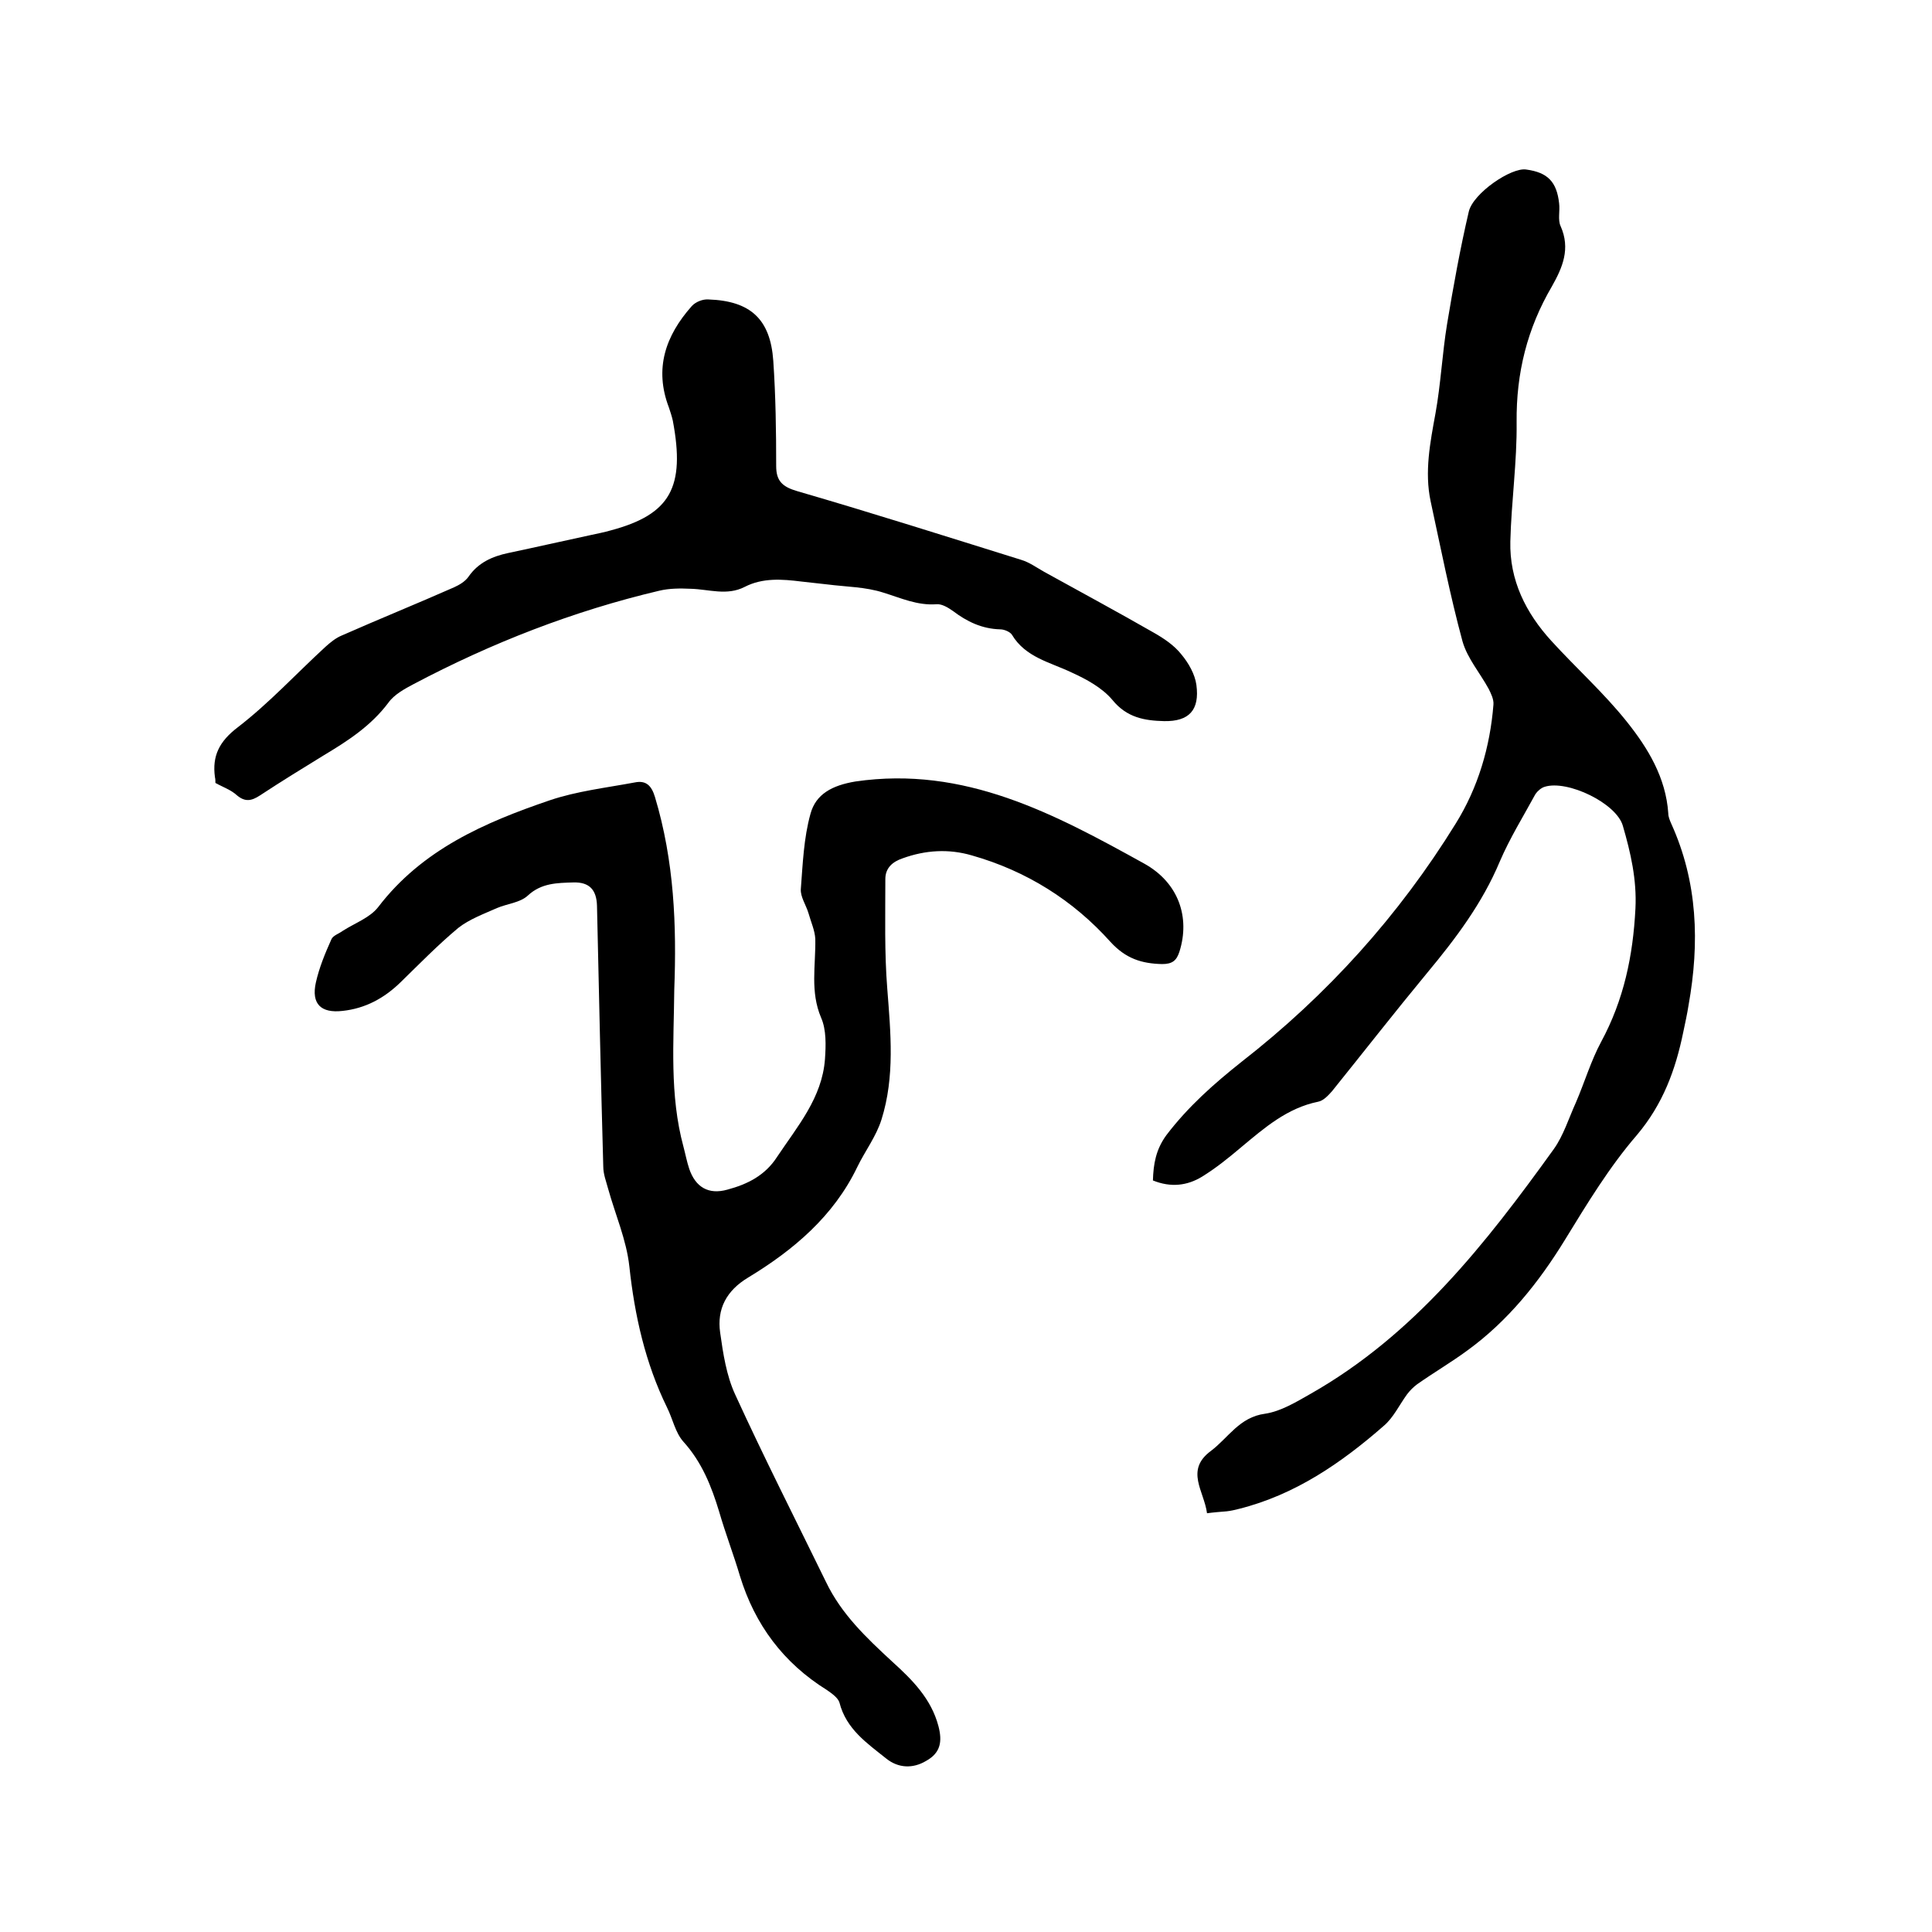
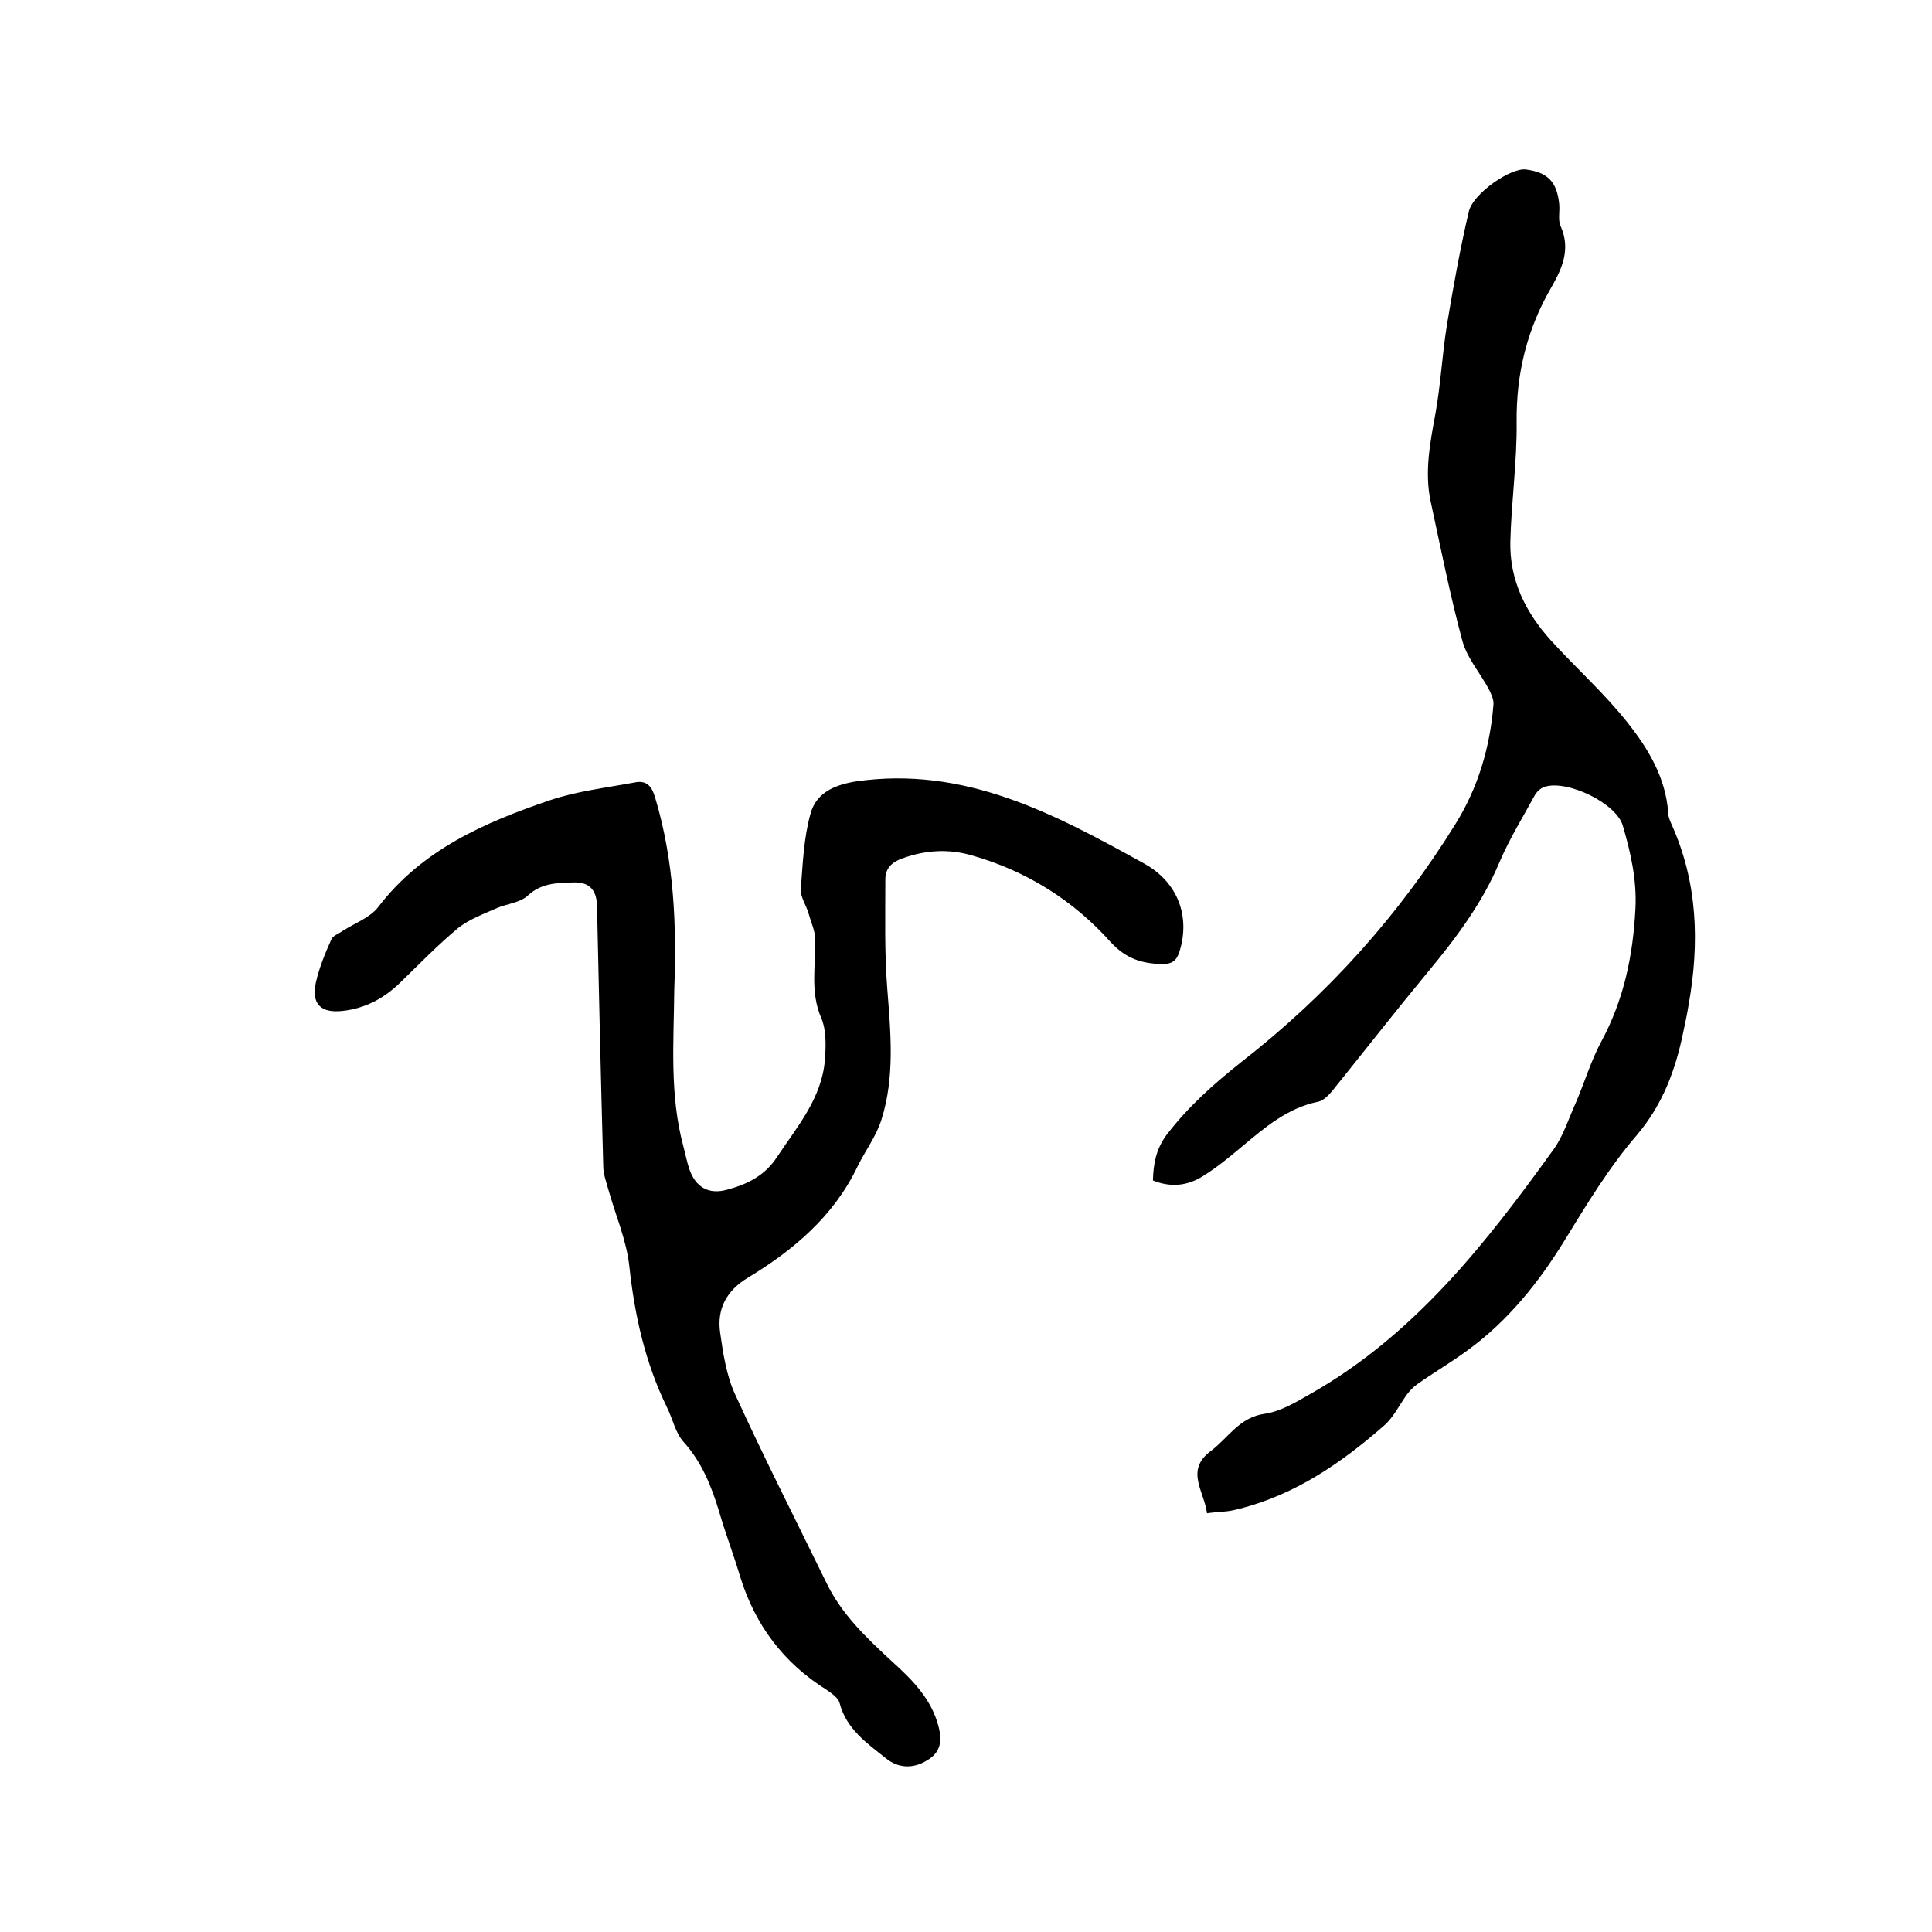
<svg xmlns="http://www.w3.org/2000/svg" enable-background="new 0 0 400 400" viewBox="0 0 400 400">
  <path d="m139.6 204.9c-.1 10.9-1 21.8 1.9 32.5.4 1.5.7 3.1 1.2 4.6 1.3 3.8 4 5.4 7.9 4.3 4.1-1.1 7.8-2.9 10.3-6.8 4.2-6.3 9.3-12.2 9.9-20.2.2-2.9.3-6.1-.8-8.6-2.3-5.4-1.1-10.8-1.2-16.3-.1-1.8-.9-3.5-1.4-5.3-.5-1.7-1.7-3.4-1.6-5 .4-5.2.6-10.6 2-15.6 1.1-4.1 4.5-5.9 9.3-6.7 22.6-3.3 41.2 6.7 59.8 17 7.2 4 9.5 11.2 7.3 18.2-.6 1.9-1.5 2.6-3.6 2.6-4.2-.1-7.5-1.1-10.7-4.6-7.7-8.6-17.4-14.7-28.7-17.9-4.8-1.4-9.6-1.1-14.3.6-2.1.7-3.6 2-3.6 4.3 0 7.6-.2 15.2.4 22.7.7 9.1 1.6 18.2-1.2 27.1-1.1 3.5-3.4 6.5-5 9.8-4.9 10.2-13.2 17.2-22.6 22.9-4.5 2.7-6.5 6.5-5.8 11.4.6 4.3 1.3 8.9 3.1 12.8 6 13.1 12.5 25.9 18.8 38.8 3.2 6.7 8.4 11.6 13.7 16.5 4.2 3.8 8.1 7.7 9.6 13.4.8 3.1.5 5.5-2.6 7.2-2.7 1.6-5.7 1.5-8.2-.5-4-3.2-8.3-6.1-9.7-11.6-.3-1-1.6-1.9-2.6-2.6-9-5.6-14.9-13.5-18-23.6-1.3-4.4-3-8.8-4.3-13.3-1.6-5.3-3.6-10.3-7.4-14.5-1.7-1.9-2.2-4.7-3.4-7.1-4.5-9.2-6.7-19-7.8-29.2-.6-5.5-2.9-10.7-4.4-16.1-.4-1.5-1-3-1-4.6-.5-18-.9-36-1.3-54-.1-3.3-1.6-4.9-4.9-4.8s-6.6.1-9.4 2.7c-1.6 1.5-4.3 1.7-6.4 2.6-2.7 1.2-5.7 2.3-8 4.1-4.2 3.5-8.1 7.5-12 11.3-3.4 3.3-7.3 5.4-12 5.9-4.4.5-6.5-1.4-5.5-5.9.7-3.1 1.9-6 3.2-8.9.3-.8 1.6-1.2 2.4-1.8 2.5-1.6 5.6-2.7 7.3-4.9 9.1-11.9 22-17.5 35.5-22.1 5.6-1.9 11.7-2.6 17.6-3.7 2.4-.5 3.5.7 4.2 3 4 13.3 4.5 26.6 4 39.9z" />
  <path d="m249.9 313.3c-.6-4.6-4.6-8.9.8-12.9 3.6-2.7 5.9-7 11.2-7.7 3.3-.5 6.4-2.4 9.4-4.1 21.5-12.2 36.3-31.1 50.4-50.7 2-2.8 3.1-6.4 4.6-9.7 1.8-4.2 3.1-8.6 5.2-12.5 4.7-8.7 6.6-17.8 7.1-27.6.3-6-1-11.6-2.6-17.1-1.3-4.7-11.5-9.6-16.2-8.1-.7.2-1.5.9-1.9 1.5-2.5 4.6-5.3 9.1-7.4 14-3.6 8.6-9.1 15.9-15 23-6.7 8.1-13.1 16.3-19.7 24.5-.8.9-1.8 2-2.9 2.2-6.4 1.3-11.1 5.4-15.9 9.4-2.6 2.2-5.2 4.3-8.1 6.1-3.1 1.9-6.5 2.3-10.2.8.1-3.4.6-6.4 2.8-9.4 4.5-5.9 9.8-10.6 15.6-15.2 17.7-13.8 32.5-30.2 44.3-49.3 4.6-7.4 7.1-15.8 7.8-24.6.1-1.1-.5-2.3-1-3.3-1.8-3.3-4.4-6.3-5.4-9.8-2.6-9.6-4.5-19.3-6.6-29-1.3-6.1-.1-12.2 1-18.2 1.1-6.1 1.4-12.4 2.4-18.5 1.3-7.8 2.7-15.6 4.5-23.3.9-3.8 8.8-9.2 11.9-8.7 4.4.6 6.3 2.5 6.8 7 .2 1.6-.3 3.4.3 4.7 2.1 4.7.4 8.6-1.8 12.5-5.1 8.7-7.4 17.9-7.3 28.1.1 8.2-1.1 16.5-1.3 24.7-.2 8 3.2 14.8 8.5 20.6 5.1 5.6 10.9 10.8 15.6 16.7 4.4 5.5 8.1 11.6 8.6 19 0 .7.3 1.4.6 2.1 5.5 12.1 5.9 24.7 3.6 37.6-.3 1.9-.7 3.7-1.1 5.6-1.6 7.8-4.2 14.9-9.6 21.3-5.7 6.6-10.3 14.2-14.9 21.7-5.4 8.8-11.8 16.8-20.2 22.9-3.4 2.5-7 4.6-10.4 7-.8.6-1.5 1.3-2.1 2.1-1.6 2.2-2.8 4.8-4.8 6.5-8.8 7.7-18.4 14.3-30 17.2-.8.2-1.6.4-2.5.5-1.2.1-2.6.2-4.1.4z" />
-   <path d="m44.6 162.1c0-.4 0-.8-.1-1.2-.6-4.4.9-7.4 4.7-10.3 6.5-5 12.1-11.1 18.2-16.7 1-.9 2.1-1.8 3.3-2.3 7.7-3.4 15.6-6.6 23.3-10 1.1-.5 2.3-1.2 3-2.2 2-2.9 4.9-4.2 8.2-4.9 5.7-1.2 11.4-2.5 17-3.7 1.4-.3 2.9-.6 4.3-1 12.3-3.3 15.4-8.9 12.8-22.7-.2-.9-.5-1.8-.8-2.7-3.1-8.1-.7-14.9 4.7-21 .8-.9 2.3-1.5 3.5-1.4 8.7.3 12.8 4.1 13.4 12.7.5 7.3.6 14.6.6 21.8 0 3.1 1.3 4.3 4.4 5.2 15.5 4.5 30.9 9.4 46.3 14.2 1.7.5 3.2 1.6 4.8 2.5 7.6 4.2 15.2 8.3 22.7 12.6 2.1 1.2 4.2 2.6 5.7 4.5 1.5 1.8 2.8 4.1 3.1 6.3.7 5.2-1.5 7.6-6.7 7.5-4-.1-7.7-.7-10.7-4.4-2.1-2.5-5.4-4.3-8.5-5.7-4.4-2.1-9.5-3.1-12.3-7.8-.4-.6-1.6-1.1-2.4-1.1-3.8-.1-6.9-1.6-9.8-3.8-1-.7-2.3-1.5-3.4-1.4-4 .3-7.4-1.3-11-2.4-3.7-1.2-7.7-1.2-11.6-1.7-1.8-.2-3.6-.4-5.4-.6-4-.5-8-.8-11.7 1.1s-7.4.5-11.2.4c-2.2-.1-4.4-.1-6.5.4-17.8 4.2-34.7 10.8-50.8 19.3-1.9 1-4.1 2.2-5.3 3.9-3.6 4.8-8.4 7.9-13.4 10.9-4.4 2.7-8.8 5.4-13.2 8.3-1.7 1.1-3 1.4-4.7 0-1.3-1.2-2.9-1.7-4.5-2.6z" />
</svg>